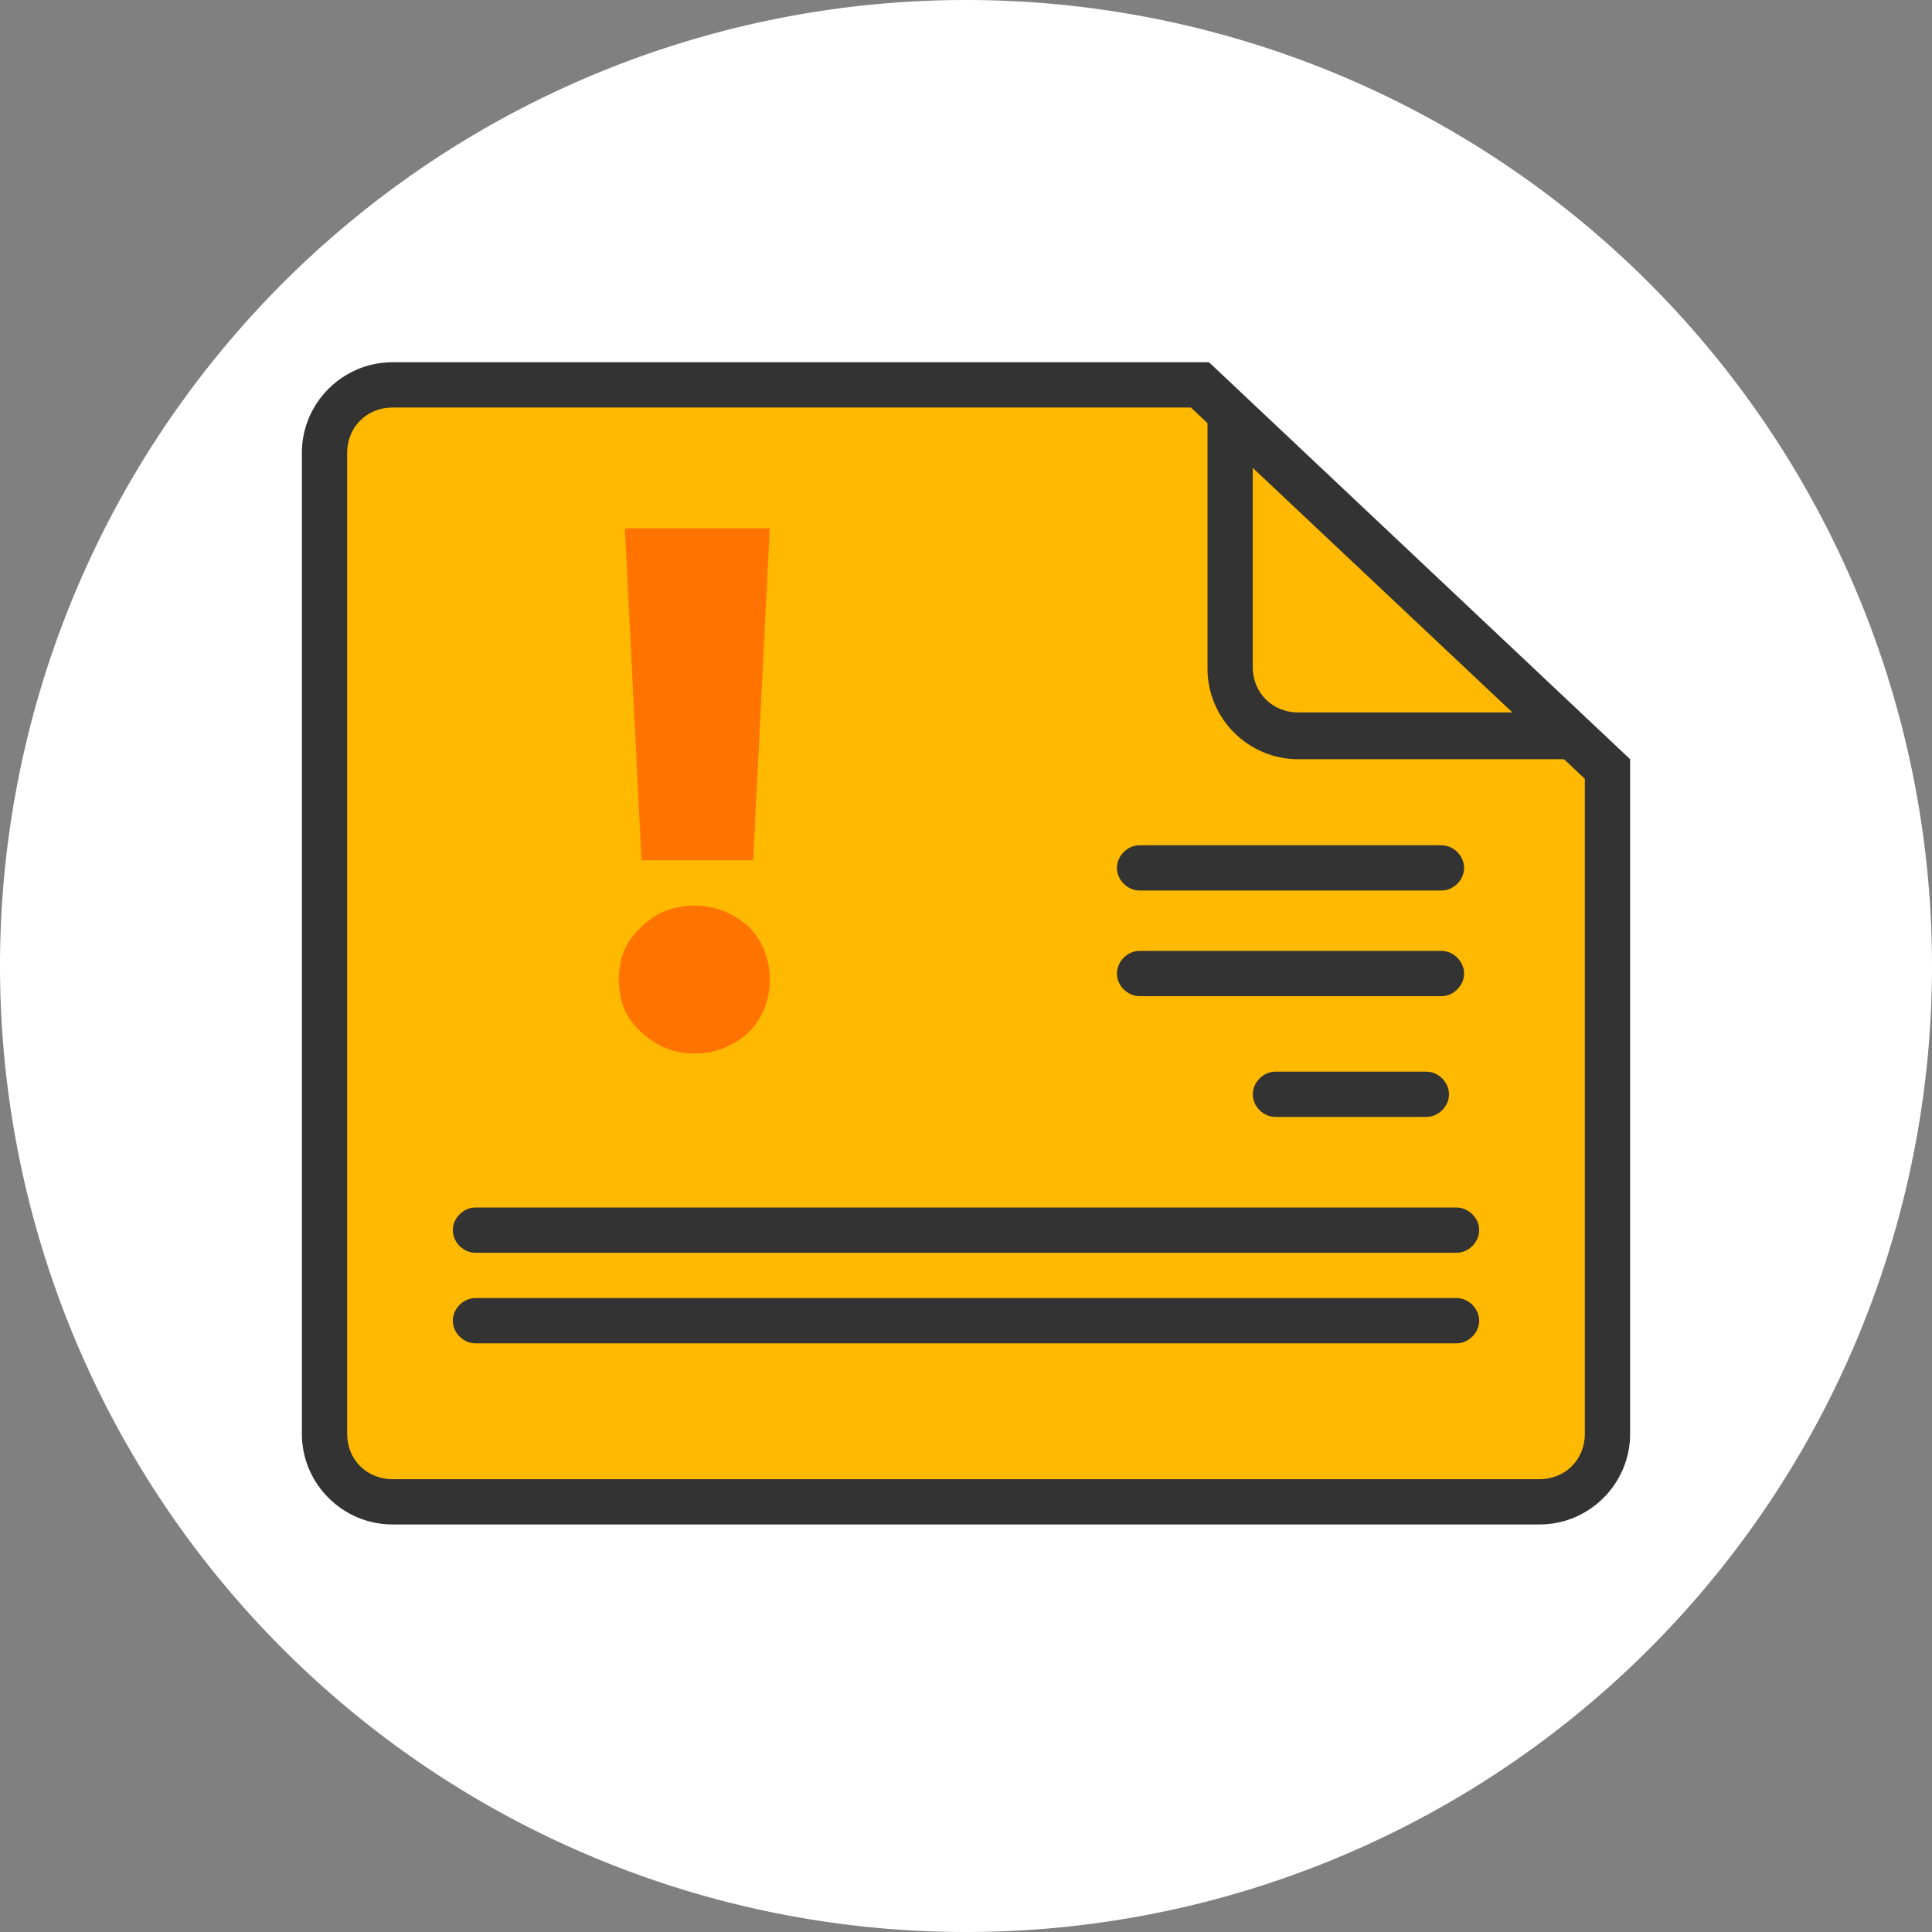
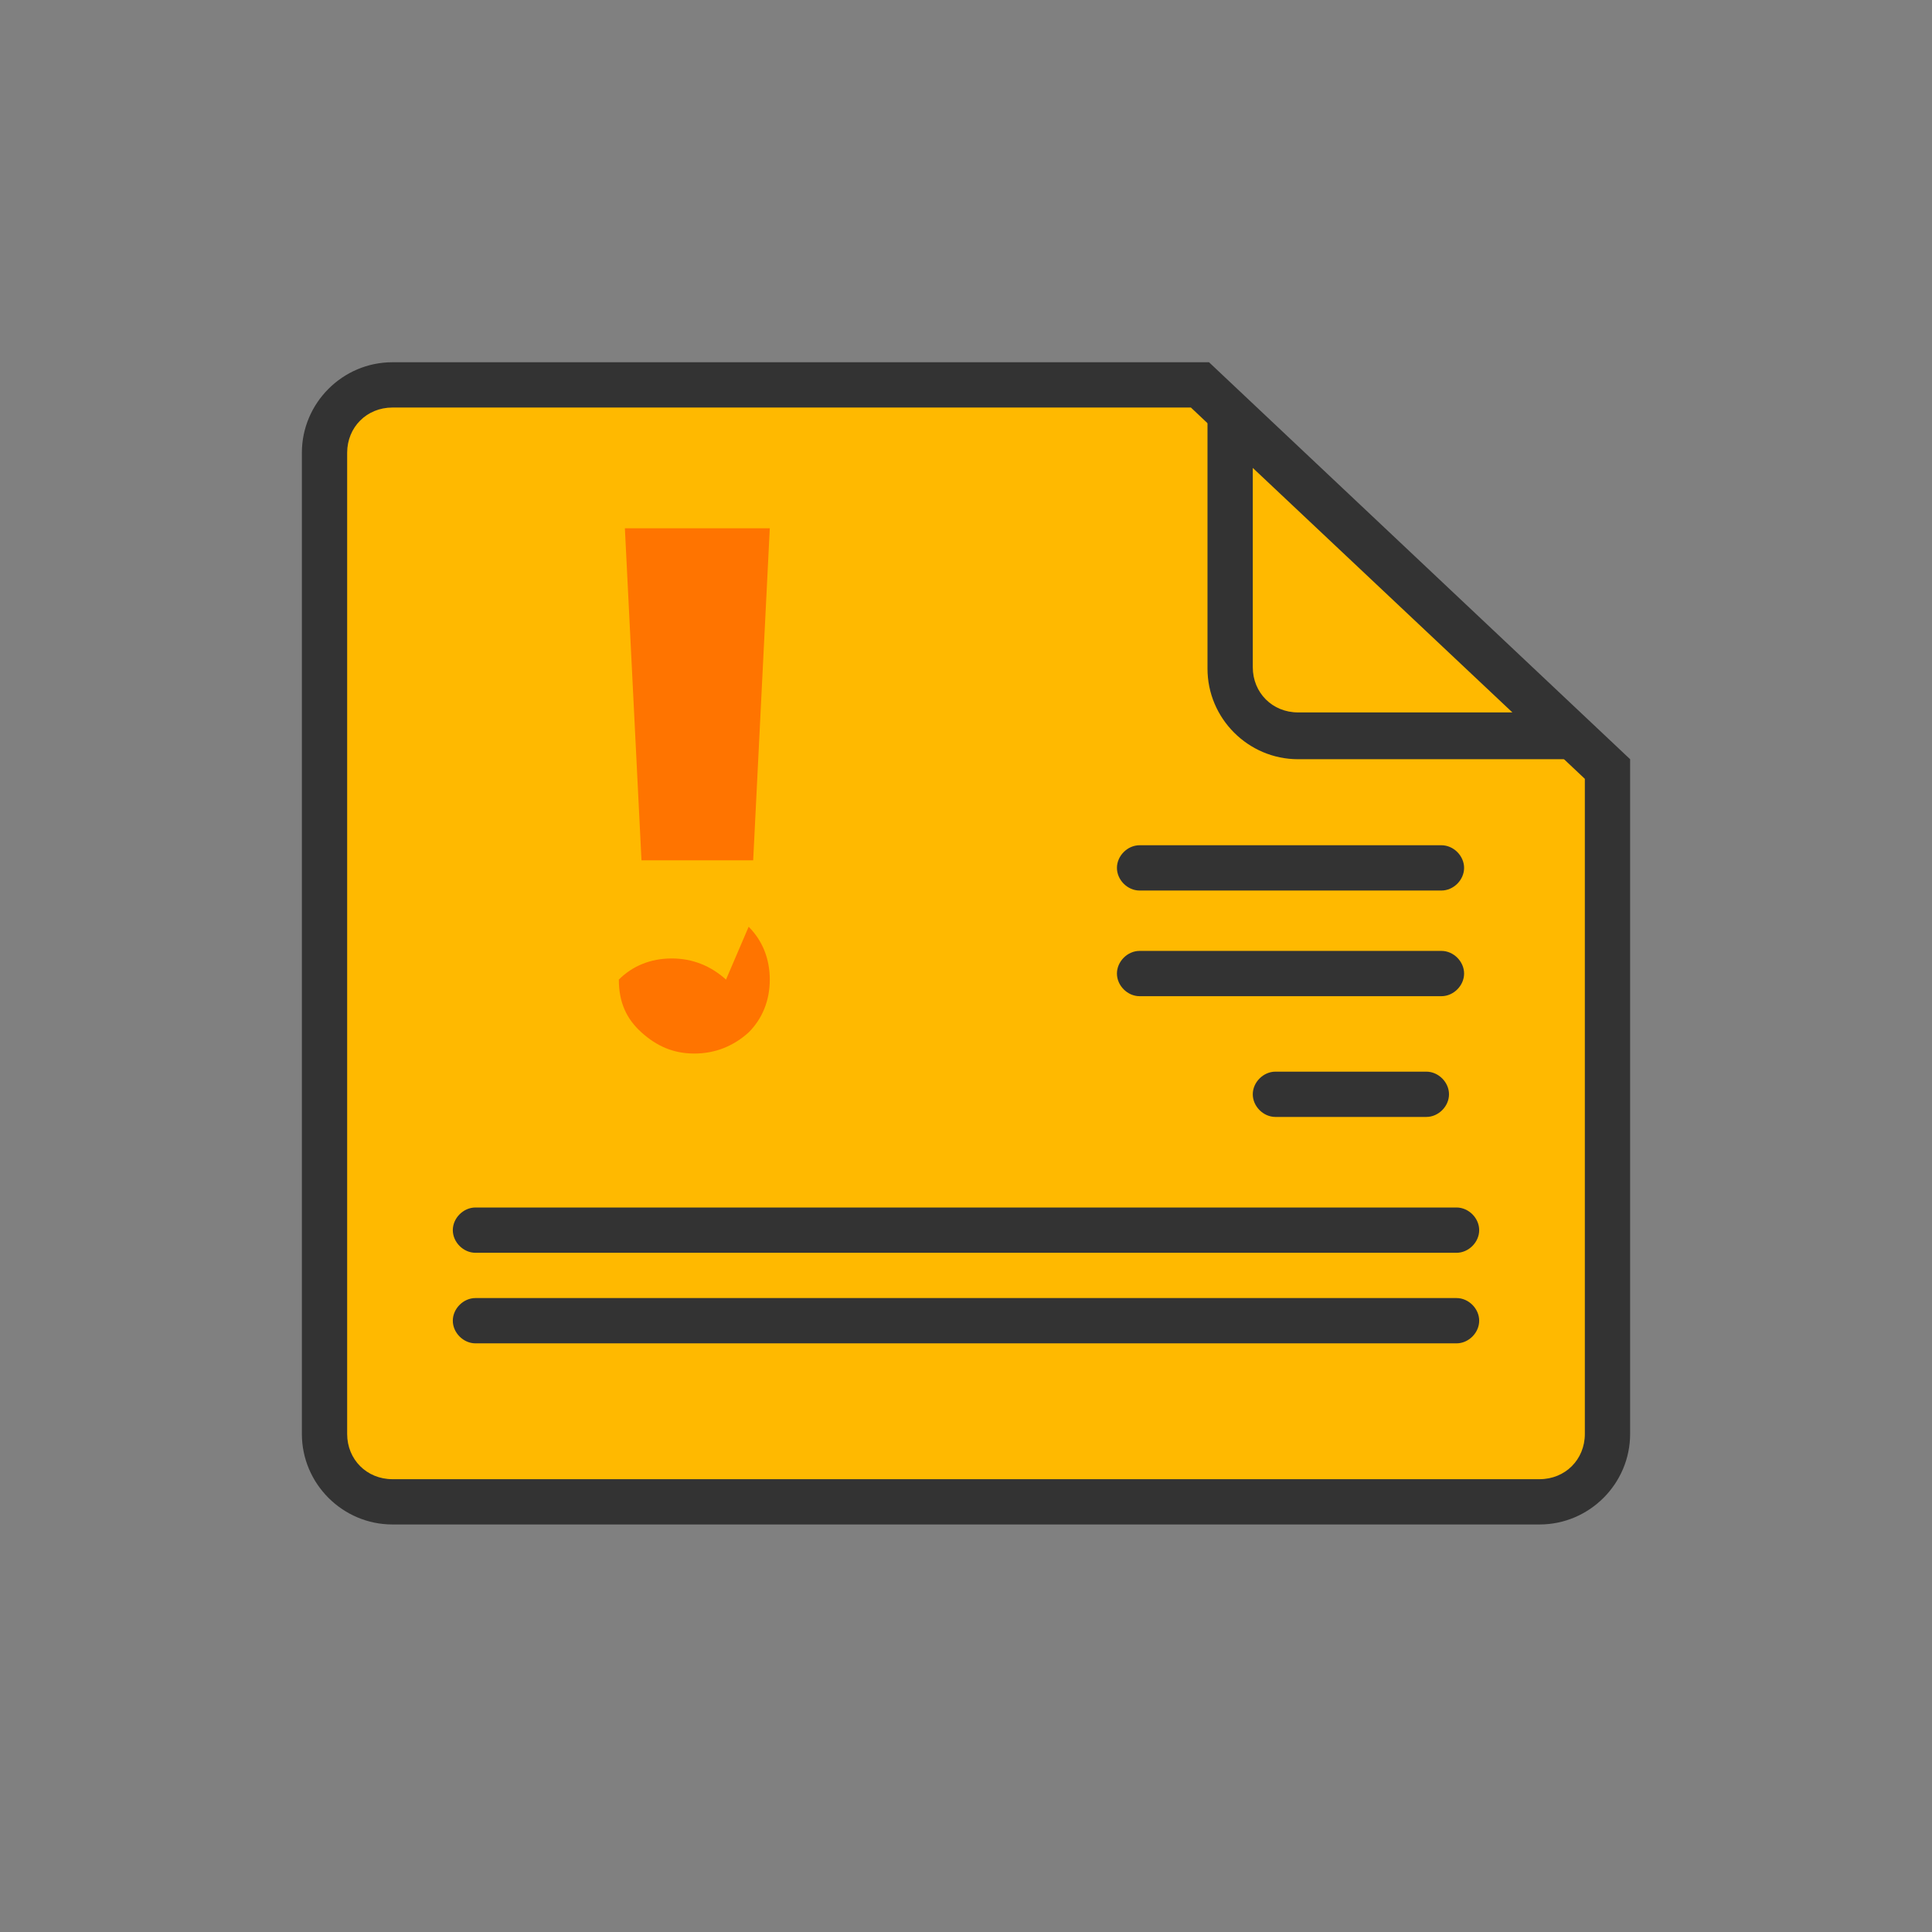
<svg xmlns="http://www.w3.org/2000/svg" t="1677203965112" class="icon" viewBox="0 0 1024 1024" version="1.1" p-id="35407" width="32" height="32">
  <rect x="0" y="0" width="1024" height="1024" fill="#808080" stroke="none" />
-   <path d="M512 512m-512 0a512 512 0 1 0 1024 0 512 512 0 1 0-1024 0Z" fill="#FFFFFF" p-id="35408" />
  <path d="M208 204h428l216 204v352c0 20-16 36-36 36H208c-20 0-36-16-36-36V240c0-20 16-36 36-36z" fill="#FFB900" p-id="35409" />
  <path d="M816 808H208c-26.4 0-48-21.6-48-48V240c0-26.4 21.6-48 48-48h432.8L864 402.4V760c0 26.4-21.6 48-48 48zM208 216c-13.6 0-24 10.4-24 24v520c0 13.6 10.4 24 24 24h608c13.6 0 24-10.4 24-24V412.8L631.2 216H208z" fill="#333333" p-id="35410" />
-   <path d="M832.8 389.6H688c-20 0-36-16-36-36V220l180.8 169.6z" fill="#FFB900" p-id="35411" />
  <path d="M863.2 402.4H688c-26.4 0-48-21.6-48-48V192l223.2 210.4zM664 248v105.6c0 13.6 10.4 24 24 24h113.6L664 248zM604 448h160c6.4 0 12 5.6 12 12s-5.6 12-12 12h-160c-6.4 0-12-5.6-12-12s5.6-12 12-12zM604 504h160c6.4 0 12 5.6 12 12s-5.6 12-12 12h-160c-6.4 0-12-5.6-12-12s5.6-12 12-12zM252 640h520c6.4 0 12 5.6 12 12s-5.6 12-12 12h-520c-6.4 0-12-5.6-12-12s5.6-12 12-12zM252 688h520c6.4 0 12 5.6 12 12s-5.6 12-12 12h-520c-6.4 0-12-5.6-12-12s5.6-12 12-12z" fill="#333333" p-id="35412" />
  <path d="M676 568h80c6.4 0 12 5.6 12 12s-5.6 12-12 12h-80c-6.4 0-12-5.6-12-12s5.6-12 12-12z" fill="#333333" p-id="35413" />
-   <path d="M331.2 280H408l-8.8 176h-59.2l-8.8-176z m65.6 211.2c7.2 7.2 11.2 16.8 11.2 28s-4 20.8-11.2 28c-8 7.2-17.6 11.2-28.8 11.2s-20-4-28-11.2c-8-7.2-12-16-12-28s4-20.8 12-28c7.2-7.2 16.8-11.2 28-11.2s20.8 4 28.8 11.2z" fill="#FF7400" p-id="35414" />
+   <path d="M331.2 280H408l-8.8 176h-59.2l-8.8-176z m65.6 211.2c7.2 7.2 11.2 16.8 11.2 28s-4 20.8-11.2 28c-8 7.2-17.6 11.2-28.8 11.2s-20-4-28-11.2c-8-7.2-12-16-12-28c7.2-7.2 16.8-11.2 28-11.2s20.8 4 28.8 11.2z" fill="#FF7400" p-id="35414" />
</svg>